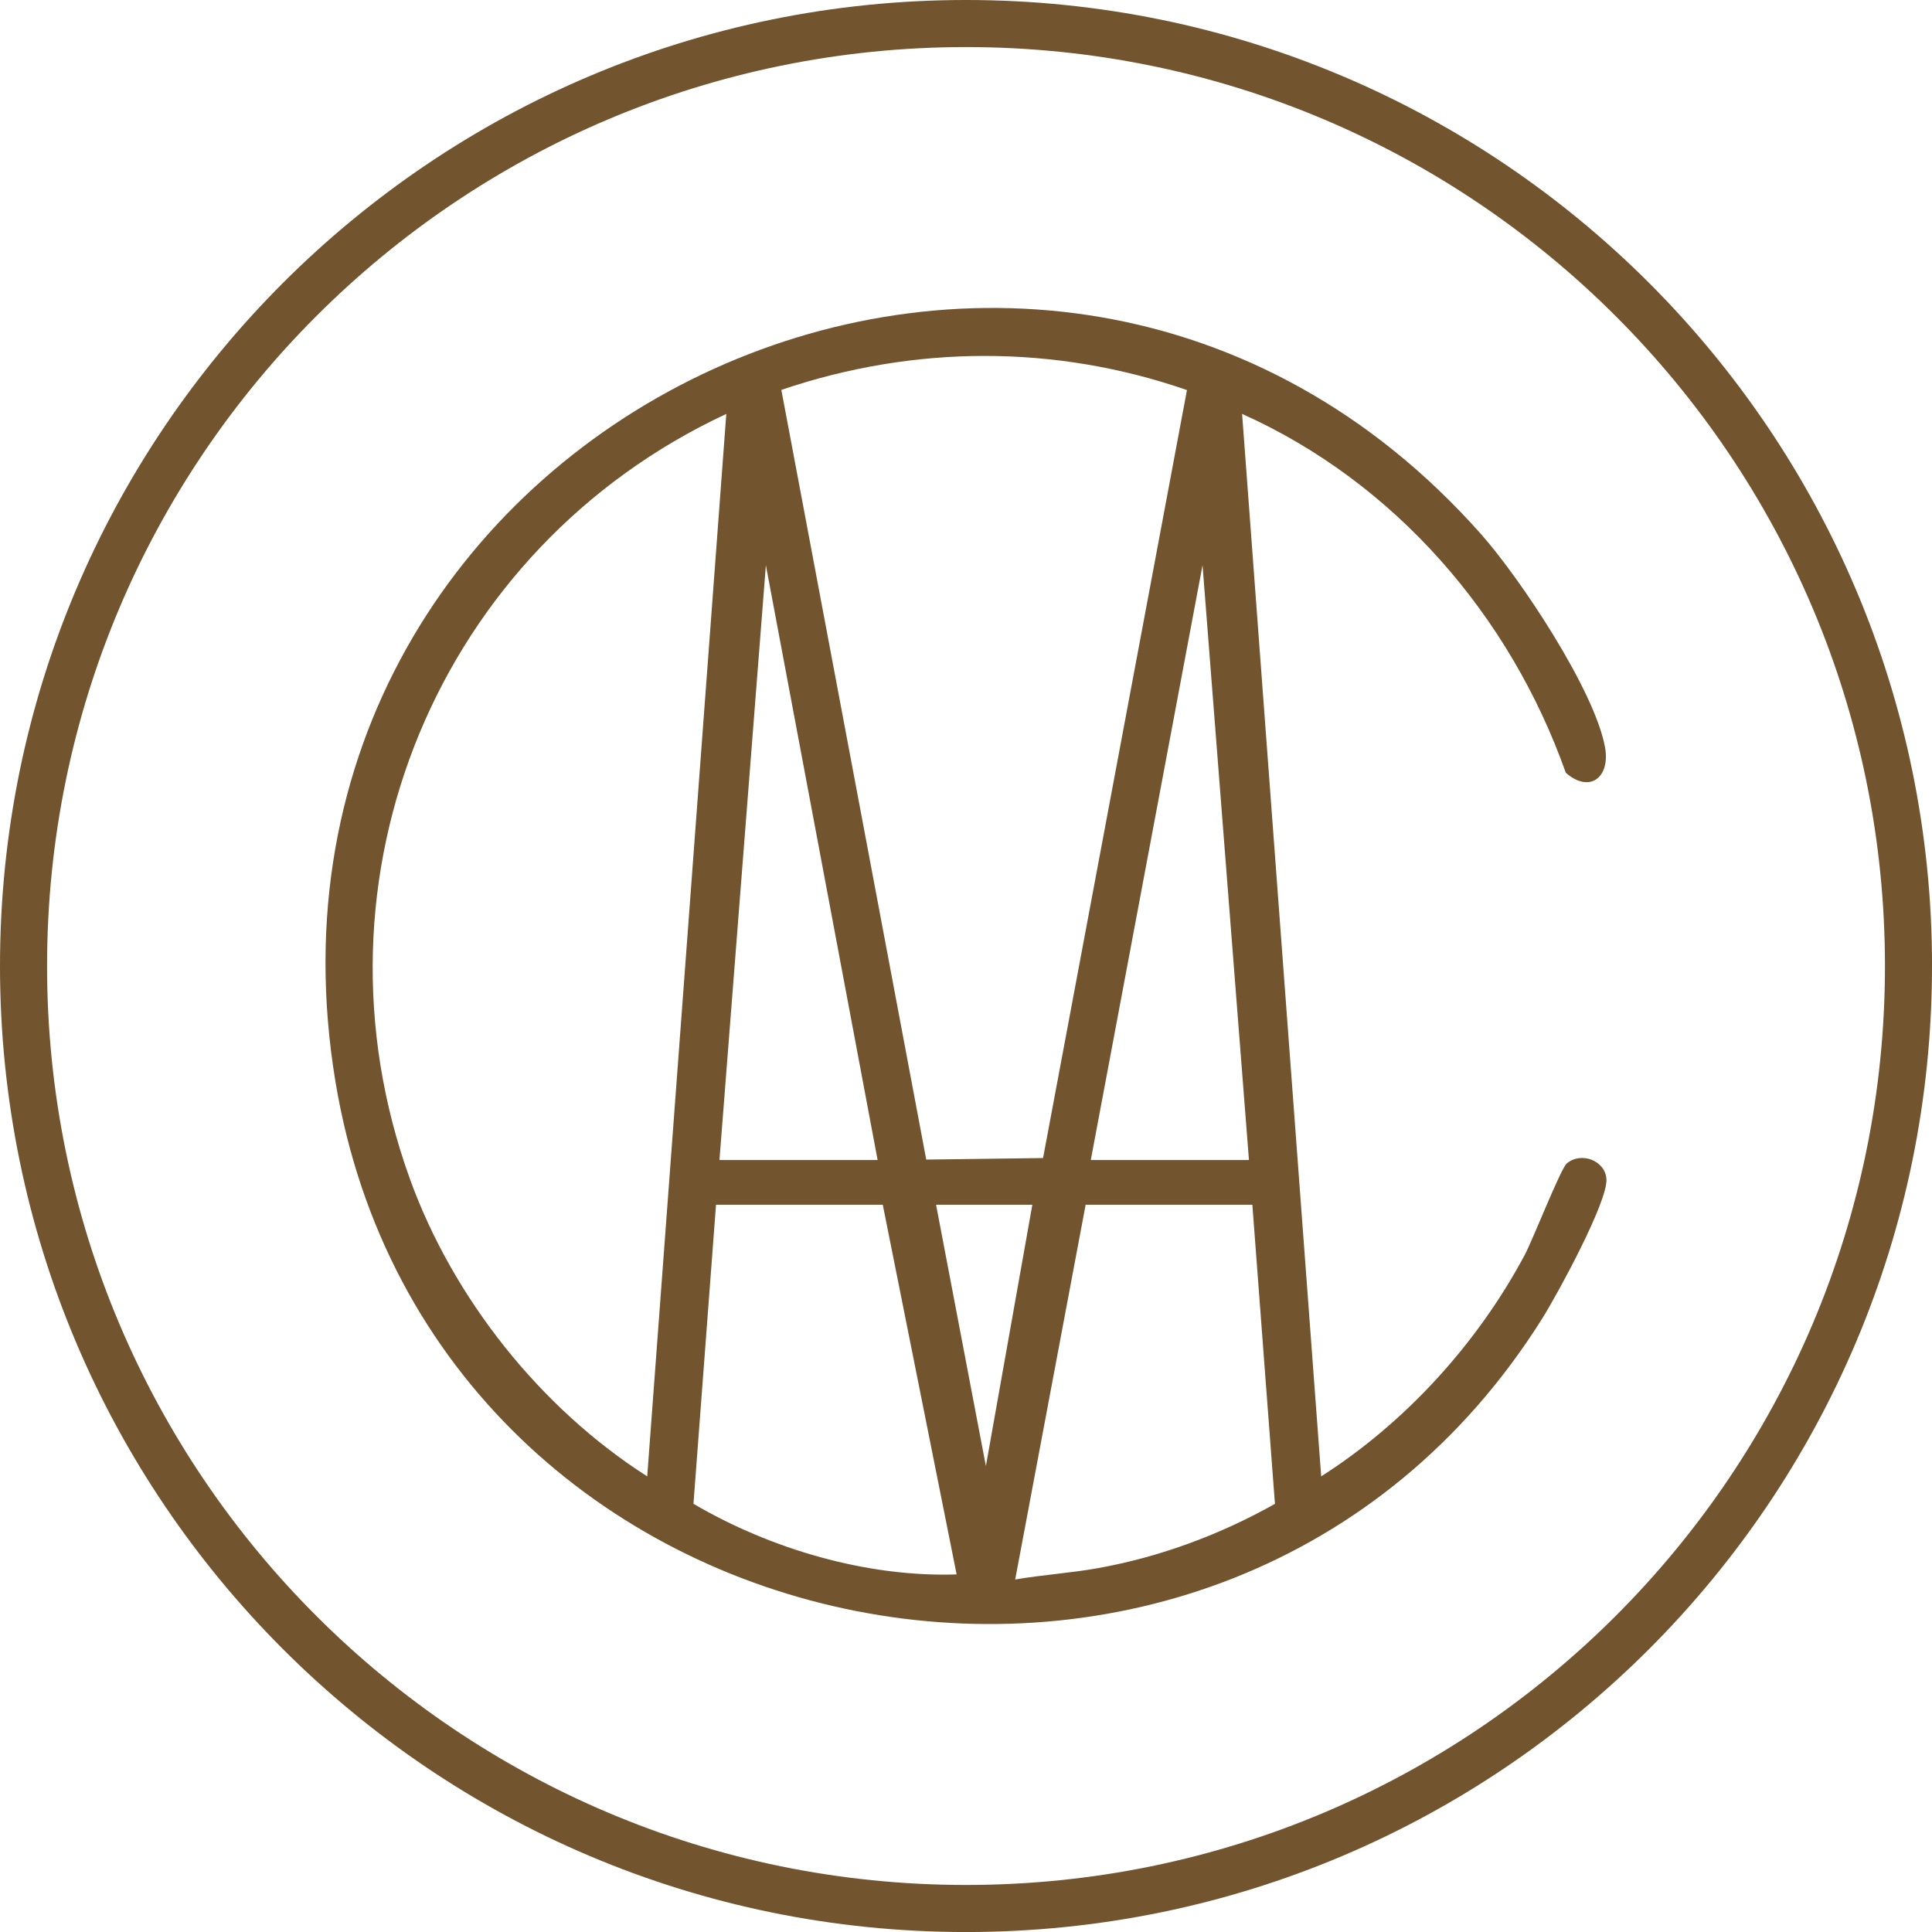
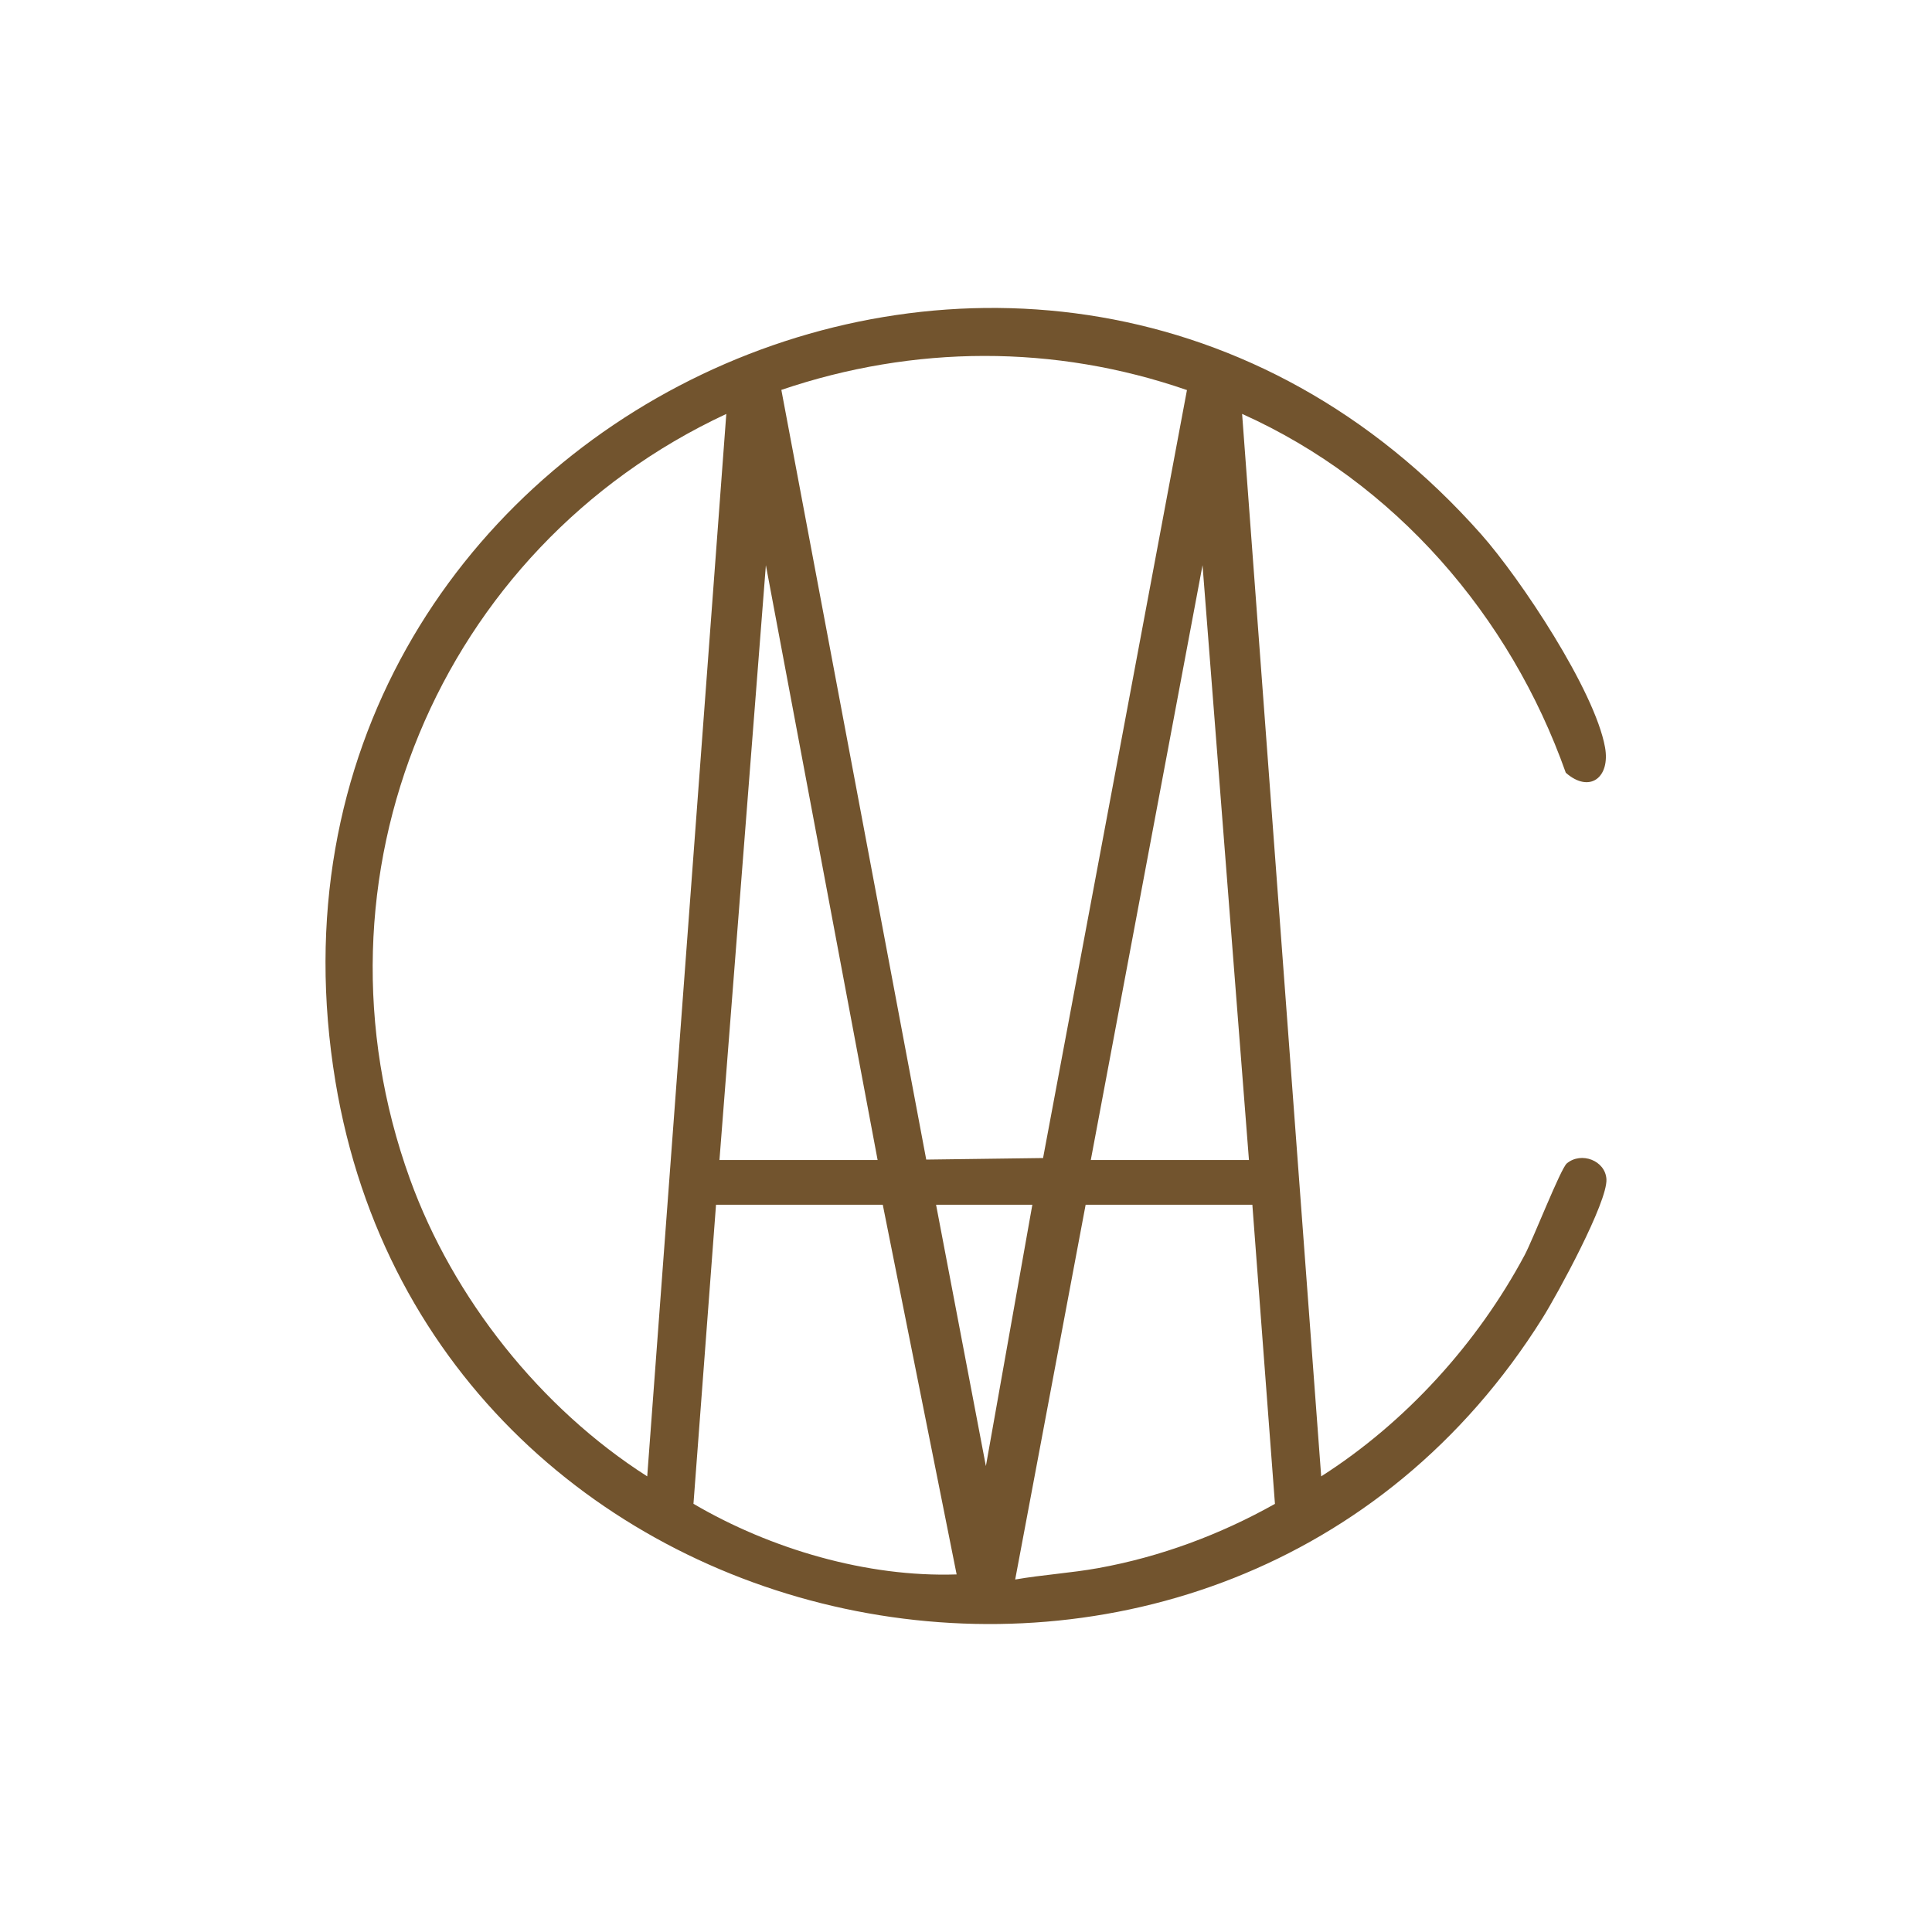
<svg xmlns="http://www.w3.org/2000/svg" id="Layer_1" viewBox="0 0 561.91 561.91">
  <defs>
    <style>.cls-1{fill:#72542e;}</style>
  </defs>
-   <path class="cls-1" d="M561.91,280.96c0,155.17-125.79,280.96-280.96,280.96S0,436.12,0,280.96,125.79,0,280.96,0s280.96,125.79,280.96,280.96ZM548.23,280.96c0-147.61-119.66-267.27-267.27-267.27S13.69,133.35,13.69,280.96s119.66,267.27,267.27,267.27,267.27-119.66,267.27-267.27Z" />
  <path class="cls-1" d="M361.26,120.39l23,309c24.51-15.63,45.42-38.63,59.16-64.33,2.47-4.63,10.48-25.2,12.29-26.7,4.19-3.48,11.18-.84,11.51,4.59.4,6.62-14.32,33.59-18.56,40.35-92.57,147.84-322.75,102.44-351.1-68.73C65.87,123.18,302.44,10.54,430.77,155.37c11.44,12.91,33.05,45.43,36.04,61.97,1.59,8.79-4.48,13.49-11.41,7.41-16.2-45.73-49.7-84.4-94.13-104.37ZM345.22,113.45c-38.5-13.33-79.44-13.13-117.97-.05l42.14,223.86,33.98-.45,41.85-223.36ZM188.24,429.39l23-309c-83.75,39.03-123.71,134.86-92.01,222.52,12.55,34.69,37.97,66.67,69.01,86.48ZM255.25,337.39l-32.5-173.01-13.5,173.01h46ZM363.25,337.39l-13.5-173.01-32.5,173.01h46ZM256.75,350.39h-48.5l-6.56,86.98c22.42,13.15,50.45,21.41,76.54,20.54l-21.48-107.52ZM300.25,350.39h-28l14.49,76.01,13.51-76.01ZM364.25,350.39h-48.5l-20.49,109c8.01-1.39,16.15-1.87,24.17-3.32,18.02-3.25,35.49-9.75,51.38-18.68l-6.57-87Z" />
</svg>